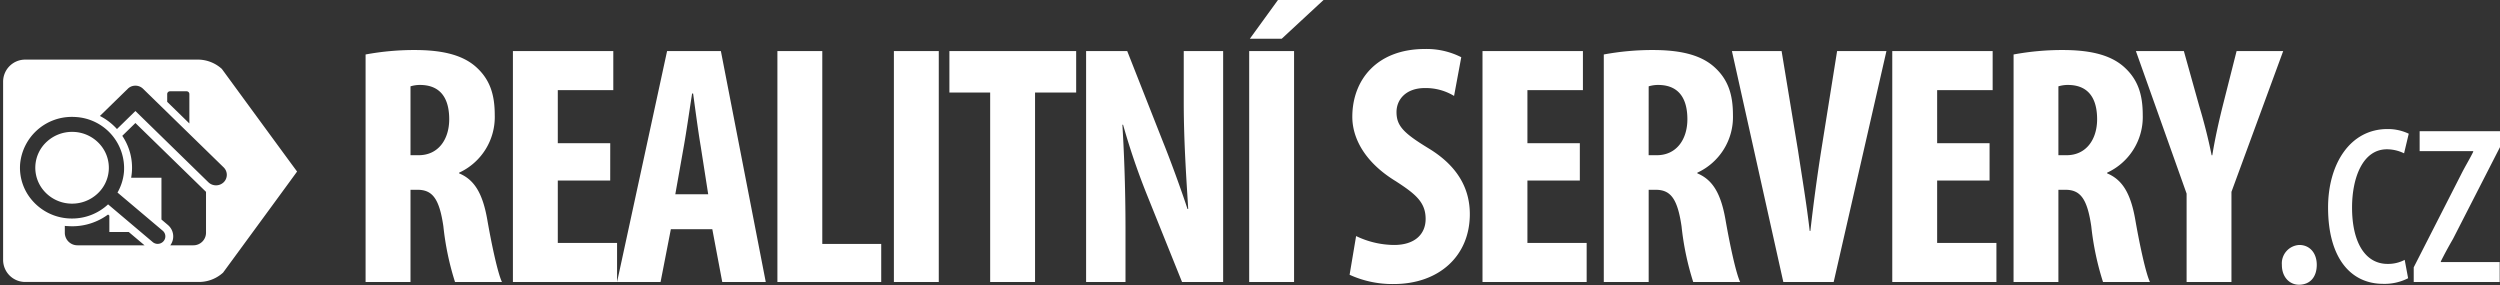
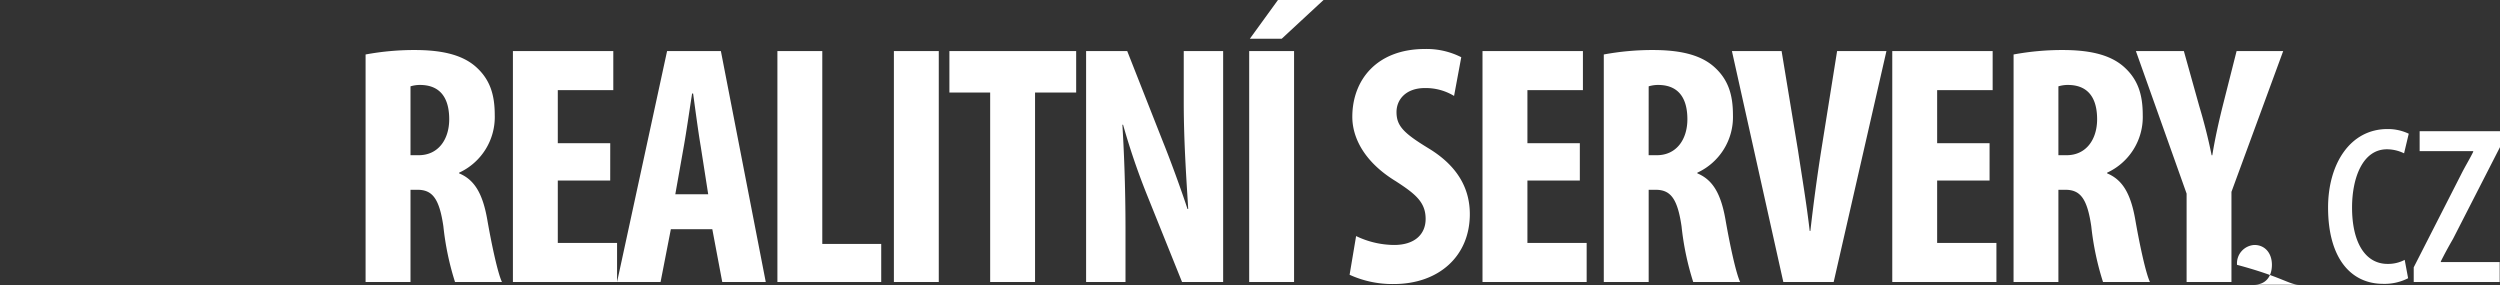
<svg xmlns="http://www.w3.org/2000/svg" width="401.328" height="45.763" viewBox="0 0 401.328 45.763">
  <rect x="0" y="0" width="401.328" height="45.763" fill="#333333" stroke="none" />
  <g id="logo_realitni-servery_bile" transform="translate(0.5)">
-     <path id="Path_335" data-name="Path 335" d="M3.19,0H10.4V-14.8h1.1c2.365,0,3.52,1.32,4.18,5.885A44.89,44.89,0,0,0,17.545,0H25.08c-.66-1.375-1.65-5.94-2.365-10.065-.715-4.015-1.98-6.325-4.51-7.37v-.11a9.833,9.833,0,0,0,5.72-9.24c0-3.19-.715-5.665-2.97-7.7-2.365-2.145-5.94-2.75-9.9-2.75a43.053,43.053,0,0,0-7.865.715ZM10.4-31.405a5.278,5.278,0,0,1,1.76-.22c3.19.11,4.455,2.31,4.455,5.5,0,3.245-1.76,5.775-4.895,5.775H10.4Zm32.065,9.13H34.045V-30.8h8.91v-6.27H26.84V0H43.56V-6.27H34.045V-16.28H42.46ZM58.85-8.47,60.445,0H67.43L60.225-37.07H51.59L43.56,0h6.985l1.65-8.47Zm-5.94-5.61,1.375-7.755c.385-2.145.935-5.94,1.32-8.415h.165c.33,2.42.825,6.16,1.21,8.415l1.21,7.755ZM69.3,0H85.965V-6.105h-9.46V-37.07H69.3ZM88-37.07V0h7.205V-37.07ZM103.455,0h7.205V-30.415h6.6V-37.07H96.91v6.655h6.545ZM125.18,0V-8.305c0-7.48-.275-13.2-.5-16.94h.11A111.075,111.075,0,0,0,128.59-14.08L134.255,0h6.6V-37.07H134.53v8.195c0,6.82.495,13.255.715,17.16h-.11c-1.045-3.19-2.8-7.975-3.96-10.835l-5.72-14.52h-6.6V0Zm19.855-37.07V0h7.205V-37.07Zm4.62-8.195-4.51,6.215h5.115l6.71-6.215Zm11.5,44.11A16.487,16.487,0,0,0,168.245.33c7.205,0,12.21-4.455,12.21-11.22,0-3.905-1.76-7.645-6.71-10.615-3.96-2.42-5.06-3.575-5.06-5.775,0-1.98,1.485-3.85,4.565-3.85a8.774,8.774,0,0,1,4.675,1.265l1.155-6.215a12.3,12.3,0,0,0-5.83-1.32c-7.7,0-11.66,4.95-11.66,10.89,0,3.355,1.925,7.26,6.985,10.34,3.135,2.035,4.785,3.355,4.785,6.05,0,2.42-1.705,4.18-5.06,4.18a14.262,14.262,0,0,1-6.1-1.43Zm36.96-21.12H189.7V-30.8h8.91v-6.27H182.49V0h16.72V-6.27H189.7V-16.28h8.415ZM201.96,0h7.205V-14.8h1.1c2.365,0,3.52,1.32,4.18,5.885A44.891,44.891,0,0,0,216.315,0h7.535c-.66-1.375-1.65-5.94-2.365-10.065-.715-4.015-1.98-6.325-4.51-7.37v-.11a9.833,9.833,0,0,0,5.72-9.24c0-3.19-.715-5.665-2.97-7.7-2.365-2.145-5.94-2.75-9.9-2.75a43.053,43.053,0,0,0-7.865.715Zm7.205-31.405a5.278,5.278,0,0,1,1.76-.22c3.19.11,4.455,2.31,4.455,5.5,0,3.245-1.76,5.775-4.9,5.775h-1.32ZM238.865,0l8.47-37.07h-7.92l-2.53,15.84c-.66,4.18-1.265,8.635-1.76,13.035h-.11c-.495-4.345-1.265-8.855-1.87-12.87l-2.64-16H222.53L230.78,0ZM263.89-22.275h-8.415V-30.8h8.91v-6.27H248.27V0h16.72V-6.27h-9.515V-16.28h8.415ZM267.74,0h7.2V-14.8h1.1c2.365,0,3.52,1.32,4.18,5.885A44.889,44.889,0,0,0,282.1,0h7.535c-.66-1.375-1.65-5.94-2.365-10.065-.715-4.015-1.98-6.325-4.51-7.37v-.11a9.833,9.833,0,0,0,5.72-9.24c0-3.19-.715-5.665-2.97-7.7-2.365-2.145-5.94-2.75-9.9-2.75a43.053,43.053,0,0,0-7.865.715Zm7.2-31.405a5.278,5.278,0,0,1,1.76-.22c3.19.11,4.455,2.31,4.455,5.5,0,3.245-1.76,5.775-4.895,5.775h-1.32ZM302.72,0V-14.465l8.305-22.6h-7.48l-2.2,8.69c-.66,2.64-1.265,5.335-1.7,8.03h-.11c-.55-2.75-1.265-5.5-1.98-7.865l-2.475-8.855h-7.7l8.14,22.88V0Zm10.835.44c1.815,0,2.86-1.265,2.86-3.19s-1.155-3.19-2.8-3.19a2.955,2.955,0,0,0-2.8,3.19C310.8-.825,312.015.44,313.555.44ZM330.53-3.55a5.722,5.722,0,0,1-2.75.65c-3.55,0-5.7-3.4-5.7-9.05,0-4.75,1.7-9.35,5.6-9.35a6.28,6.28,0,0,1,2.75.65l.75-3.15a7.783,7.783,0,0,0-3.4-.75c-6.05,0-9.55,5.65-9.55,12.6,0,8,3.55,12.25,8.85,12.25a8.3,8.3,0,0,0,4-.9ZM331.98,0h13.8V-3.2h-9.45v-.1c.55-1.1,1.25-2.4,1.95-3.6l7.55-14.75V-24.2h-12.9V-21h8.6v.1c-.5,1.05-1.3,2.35-1.9,3.55l-7.65,15Z" transform="translate(54.998 45.265)" fill="#fff" />
-     <path id="Exclusion_1" data-name="Exclusion 1" d="M18974.6,16374.389h-28.02a3.541,3.541,0,0,1-3.578-3.493v-28.707a3.542,3.542,0,0,1,3.578-3.494h27.82a5.748,5.748,0,0,1,3.721,1.5c.121.164,11.926,16.3,12.072,16.465-.014.045-7.361,10.068-10.5,14.348-.812,1.111-1.352,1.844-1.375,1.878A5.777,5.777,0,0,1,18974.6,16374.389Zm-6.18-16.73v6.705l1.031.875a2.4,2.4,0,0,1,.389,3.266h3.691a2.022,2.022,0,0,0,2.043-1.993v-6.588l-11.334-11.051-2.109,2.058a9.109,9.109,0,0,1,1.535,5.893c-.021.239-.055.5-.111.836Zm-15.514,7.717h0v1.136a2.022,2.022,0,0,0,2.045,1.993h10.754l-2.527-2.131h-3.121v-2.635l-.205-.177a9.706,9.706,0,0,1-5.775,1.887c-.232,0-.484-.011-.791-.031l-.051,0-.037,0c-.1-.011-.2-.021-.291-.033Zm6.953-3.438h0l7.158,6.049a1.261,1.261,0,0,0,.7.286.708.708,0,0,0,.1,0,1.228,1.228,0,0,0,.926-.416,1.164,1.164,0,0,0,.3-.868,1.179,1.179,0,0,0-.416-.82l-7.264-6.134a8.019,8.019,0,0,0,1.041-3.318,8.239,8.239,0,0,0-7.656-8.8c-.234-.017-.467-.026-.689-.026a8.32,8.32,0,0,0-8.322,7.49,7.981,7.981,0,0,0,1.955,5.942,8.379,8.379,0,0,0,5.691,2.857c.223.017.453.024.689.024a8.445,8.445,0,0,0,5.783-2.275Zm4.381-14.99h0l11.715,11.438a1.772,1.772,0,0,0,2.453,0,1.666,1.666,0,0,0,0-2.388l-12.945-12.625a1.738,1.738,0,0,0-1.223-.493,1.716,1.716,0,0,0-1.221.493l-4.479,4.369a9.482,9.482,0,0,1,2.738,2.1l2.961-2.894Zm5.572-3.167a.451.451,0,0,0-.469.445v1.248l3.559,3.471v-4.719a.446.446,0,0,0-.457-.445Zm-15.74,18.038c-.146,0-.3-.008-.484-.022a5.92,5.92,0,0,1-4.016-2.016,5.655,5.655,0,0,1,.51-7.967,5.962,5.962,0,0,1,3.98-1.518c.18,0,.342.006.492.017a5.928,5.928,0,0,1,4.02,2.019,5.656,5.656,0,0,1-.516,7.969A5.969,5.969,0,0,1,18954.072,16361.817Z" transform="translate(-18943.002 -16329.126)" fill="#fff" stroke="rgba(0,0,0,0)" stroke-width="1" />
+     <path id="Path_335" data-name="Path 335" d="M3.19,0H10.4V-14.8h1.1c2.365,0,3.52,1.32,4.18,5.885A44.89,44.89,0,0,0,17.545,0H25.08c-.66-1.375-1.65-5.94-2.365-10.065-.715-4.015-1.98-6.325-4.51-7.37v-.11a9.833,9.833,0,0,0,5.72-9.24c0-3.19-.715-5.665-2.97-7.7-2.365-2.145-5.94-2.75-9.9-2.75a43.053,43.053,0,0,0-7.865.715ZM10.4-31.405a5.278,5.278,0,0,1,1.76-.22c3.19.11,4.455,2.31,4.455,5.5,0,3.245-1.76,5.775-4.895,5.775H10.4Zm32.065,9.13H34.045V-30.8h8.91v-6.27H26.84V0H43.56V-6.27H34.045V-16.28H42.46ZM58.85-8.47,60.445,0H67.43L60.225-37.07H51.59L43.56,0h6.985l1.65-8.47Zm-5.94-5.61,1.375-7.755c.385-2.145.935-5.94,1.32-8.415h.165c.33,2.42.825,6.16,1.21,8.415l1.21,7.755ZM69.3,0H85.965V-6.105h-9.46V-37.07H69.3ZM88-37.07V0h7.205V-37.07ZM103.455,0h7.205V-30.415h6.6V-37.07H96.91v6.655h6.545ZM125.18,0V-8.305c0-7.48-.275-13.2-.5-16.94h.11A111.075,111.075,0,0,0,128.59-14.08L134.255,0h6.6V-37.07H134.53v8.195c0,6.82.495,13.255.715,17.16h-.11c-1.045-3.19-2.8-7.975-3.96-10.835l-5.72-14.52h-6.6V0Zm19.855-37.07V0h7.205V-37.07Zm4.62-8.195-4.51,6.215h5.115l6.71-6.215Zm11.5,44.11A16.487,16.487,0,0,0,168.245.33c7.205,0,12.21-4.455,12.21-11.22,0-3.905-1.76-7.645-6.71-10.615-3.96-2.42-5.06-3.575-5.06-5.775,0-1.98,1.485-3.85,4.565-3.85a8.774,8.774,0,0,1,4.675,1.265l1.155-6.215a12.3,12.3,0,0,0-5.83-1.32c-7.7,0-11.66,4.95-11.66,10.89,0,3.355,1.925,7.26,6.985,10.34,3.135,2.035,4.785,3.355,4.785,6.05,0,2.42-1.705,4.18-5.06,4.18a14.262,14.262,0,0,1-6.1-1.43Zm36.96-21.12H189.7V-30.8h8.91v-6.27H182.49V0h16.72V-6.27H189.7V-16.28h8.415ZM201.96,0h7.205V-14.8h1.1c2.365,0,3.52,1.32,4.18,5.885A44.891,44.891,0,0,0,216.315,0h7.535c-.66-1.375-1.65-5.94-2.365-10.065-.715-4.015-1.98-6.325-4.51-7.37v-.11a9.833,9.833,0,0,0,5.72-9.24c0-3.19-.715-5.665-2.97-7.7-2.365-2.145-5.94-2.75-9.9-2.75a43.053,43.053,0,0,0-7.865.715Zm7.205-31.405a5.278,5.278,0,0,1,1.76-.22c3.19.11,4.455,2.31,4.455,5.5,0,3.245-1.76,5.775-4.9,5.775h-1.32ZM238.865,0l8.47-37.07h-7.92l-2.53,15.84c-.66,4.18-1.265,8.635-1.76,13.035h-.11c-.495-4.345-1.265-8.855-1.87-12.87l-2.64-16H222.53L230.78,0ZM263.89-22.275h-8.415V-30.8h8.91v-6.27H248.27V0h16.72V-6.27h-9.515V-16.28h8.415ZM267.74,0h7.2V-14.8h1.1c2.365,0,3.52,1.32,4.18,5.885A44.889,44.889,0,0,0,282.1,0h7.535c-.66-1.375-1.65-5.94-2.365-10.065-.715-4.015-1.98-6.325-4.51-7.37v-.11a9.833,9.833,0,0,0,5.72-9.24c0-3.19-.715-5.665-2.97-7.7-2.365-2.145-5.94-2.75-9.9-2.75a43.053,43.053,0,0,0-7.865.715Zm7.2-31.405a5.278,5.278,0,0,1,1.76-.22c3.19.11,4.455,2.31,4.455,5.5,0,3.245-1.76,5.775-4.895,5.775h-1.32ZM302.72,0V-14.465l8.305-22.6h-7.48l-2.2,8.69c-.66,2.64-1.265,5.335-1.7,8.03h-.11c-.55-2.75-1.265-5.5-1.98-7.865l-2.475-8.855h-7.7l8.14,22.88V0m10.835.44c1.815,0,2.86-1.265,2.86-3.19s-1.155-3.19-2.8-3.19a2.955,2.955,0,0,0-2.8,3.19C310.8-.825,312.015.44,313.555.44ZM330.53-3.55a5.722,5.722,0,0,1-2.75.65c-3.55,0-5.7-3.4-5.7-9.05,0-4.75,1.7-9.35,5.6-9.35a6.28,6.28,0,0,1,2.75.65l.75-3.15a7.783,7.783,0,0,0-3.4-.75c-6.05,0-9.55,5.65-9.55,12.6,0,8,3.55,12.25,8.85,12.25a8.3,8.3,0,0,0,4-.9ZM331.98,0h13.8V-3.2h-9.45v-.1c.55-1.1,1.25-2.4,1.95-3.6l7.55-14.75V-24.2h-12.9V-21h8.6v.1c-.5,1.05-1.3,2.35-1.9,3.55l-7.65,15Z" transform="translate(54.998 45.265)" fill="#fff" />
  </g>
</svg>